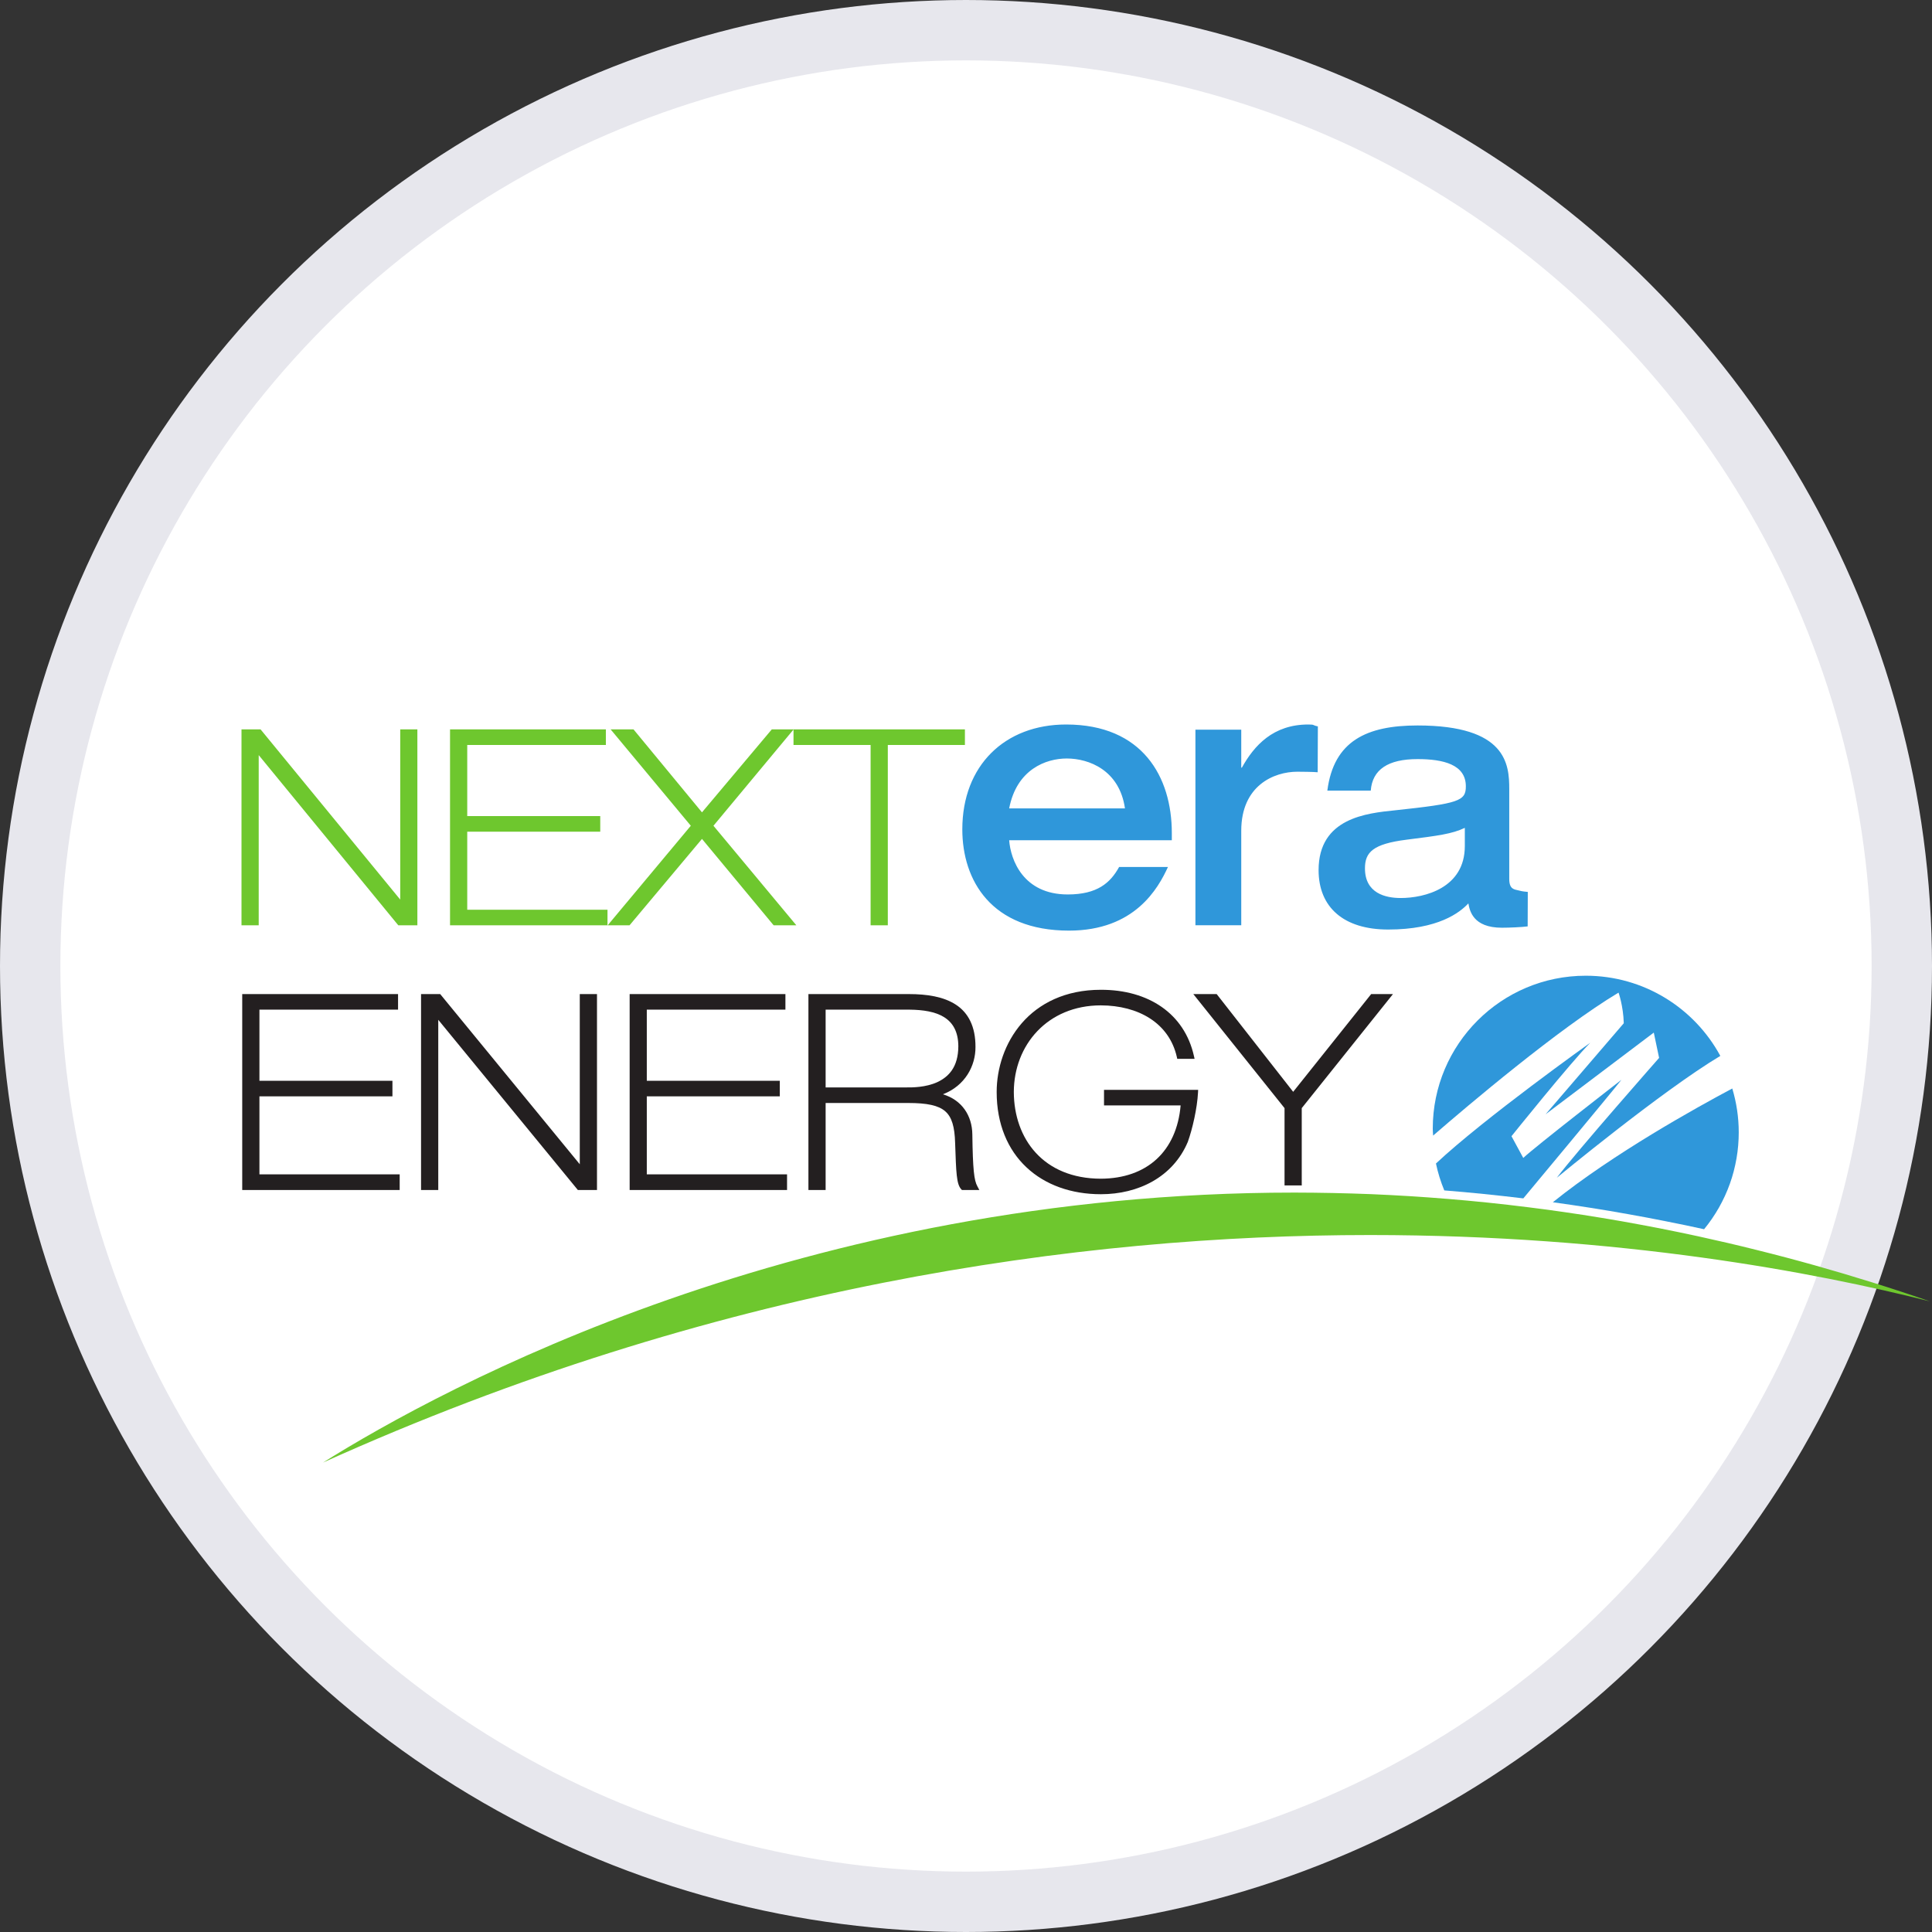
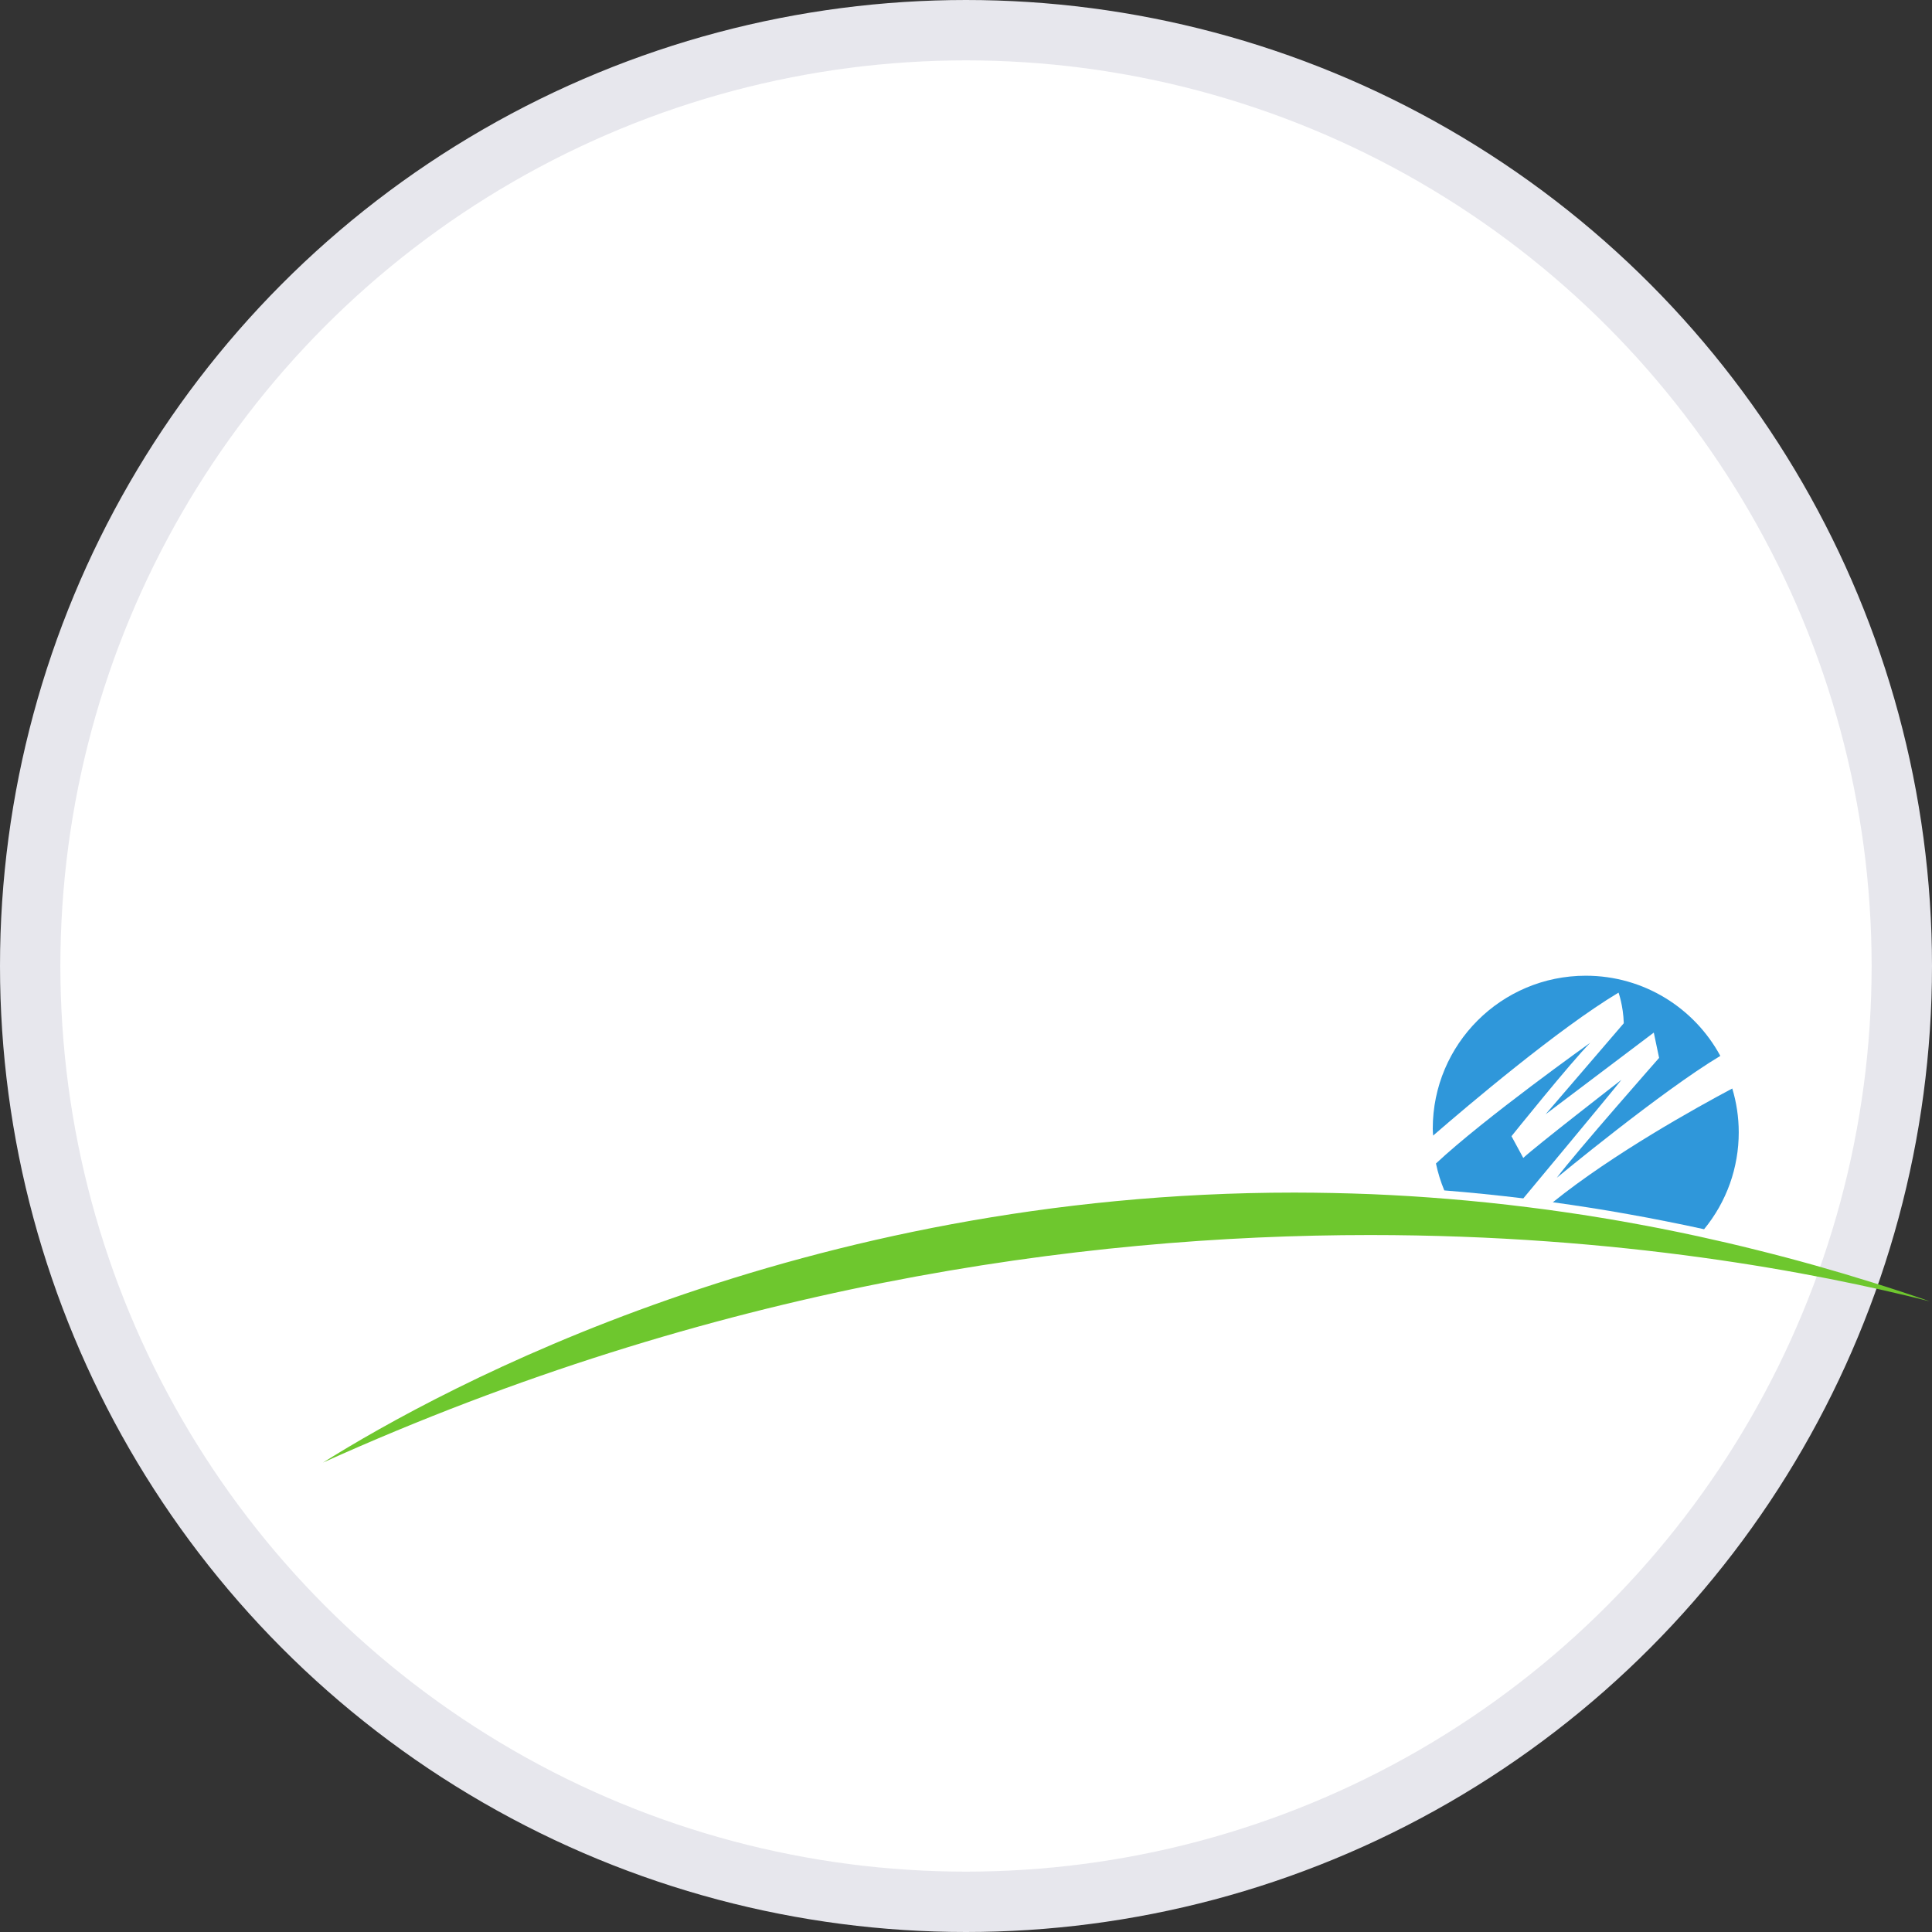
<svg xmlns="http://www.w3.org/2000/svg" width="32" height="32" viewBox="0 0 32 32" fill="none">
  <rect x="0" y="0" width="32" height="32" fill="#333333" stroke="none" />
  <circle cx="16" cy="16" r="15.5" fill="white" stroke="#E7E7ED" />
-   <path fill-rule="evenodd" clip-rule="evenodd" d="M4.012 19.71V16.465H6.593V16.723H4.297V17.901H6.5V18.159H4.297V19.451H6.62V19.71H4.012ZM9.571 19.71L7.259 16.891V19.71H6.974V16.465H7.291L9.603 19.284V16.465H9.888V19.71H9.571ZM10.429 19.71V16.465H13.009V16.723H10.713V17.901H12.916V18.159H10.713V19.451H13.036V19.71H10.429ZM15.922 19.699C15.841 19.613 15.837 19.421 15.82 18.935C15.813 18.663 15.765 18.5 15.655 18.406C15.545 18.309 15.354 18.269 15.045 18.269H13.675V19.71H13.39V16.465H15.049C15.356 16.465 15.63 16.508 15.833 16.641C16.037 16.774 16.159 17.002 16.157 17.343C16.159 17.65 15.988 17.983 15.617 18.125C15.931 18.218 16.102 18.478 16.105 18.791C16.113 19.367 16.133 19.551 16.189 19.65L16.221 19.71H15.933L15.922 19.699ZM15.014 18.011C15.112 18.012 15.332 18.011 15.522 17.925C15.711 17.837 15.871 17.677 15.873 17.33C15.871 16.845 15.512 16.728 15.066 16.723H13.675V18.011H15.014L15.014 18.011Z" fill="#231F20" />
-   <path d="M6.597 15.326L4.285 12.507V15.326H4V12.081H4.316L6.629 14.9V12.081H6.913V15.326H6.597ZM7.454 15.326V12.081H10.035V12.339H7.739V13.517H9.942V13.775H7.739V15.068H10.062V15.326H7.454ZM13.059 12.081H15.982V12.339H14.705V15.326H14.42V12.339H13.143V12.083L11.817 13.677L13.19 15.326H12.814L11.627 13.895L10.427 15.326H10.065L11.442 13.677L10.114 12.081H10.493L11.627 13.455L12.783 12.081H13.059Z" fill="#6EC72E" />
  <path d="M26.808 16.441C26.808 16.441 26.886 16.655 26.895 16.948L25.6 18.456L27.392 17.103L27.48 17.522C27.48 17.522 26.116 19.07 25.785 19.508C25.785 19.508 27.523 18.07 28.494 17.489C28.066 16.698 27.229 16.161 26.265 16.161C24.866 16.161 23.731 17.295 23.731 18.694C23.731 18.733 23.735 18.77 23.737 18.809C24.3 18.321 25.816 17.035 26.808 16.441ZM28.799 18.755C28.799 18.503 28.761 18.259 28.692 18.029C28.107 18.34 26.718 19.109 25.72 19.913C25.93 19.942 26.14 19.973 26.349 20.006C26.559 20.039 26.768 20.074 26.977 20.112C27.186 20.149 27.394 20.188 27.602 20.23C27.81 20.271 28.018 20.314 28.225 20.36C28.317 20.248 28.399 20.128 28.471 20.002C28.542 19.876 28.603 19.744 28.652 19.607C28.701 19.471 28.737 19.33 28.762 19.187C28.787 19.044 28.799 18.9 28.799 18.755" fill="#2F97DA" />
  <path d="M26.856 17.885C26.856 17.885 25.425 18.994 25.23 19.179L25.035 18.819C25.035 18.819 26.019 17.593 26.34 17.271C26.34 17.271 24.588 18.518 23.784 19.271C23.816 19.425 23.863 19.574 23.922 19.717C24.353 19.751 24.79 19.796 25.231 19.849C25.262 19.812 26.683 18.106 26.856 17.885Z" fill="#2F97DA" />
-   <path d="M18.233 19.78C17.744 19.78 17.311 19.626 17.002 19.335C16.692 19.045 16.508 18.619 16.508 18.087C16.508 17.695 16.641 17.273 16.924 16.947C17.207 16.621 17.642 16.394 18.233 16.394C19.021 16.392 19.617 16.787 19.775 17.489L19.786 17.538H19.499L19.492 17.506C19.364 16.944 18.856 16.654 18.233 16.652C17.35 16.653 16.794 17.309 16.792 18.087C16.795 18.864 17.283 19.521 18.233 19.523C18.999 19.52 19.489 19.068 19.555 18.309H18.286V18.051H19.845L19.843 18.094C19.829 18.358 19.751 18.698 19.674 18.913C19.428 19.497 18.853 19.78 18.235 19.78H18.233ZM21.52 19.634C21.465 19.634 21.409 19.634 21.355 19.634L21.317 19.634H21.276L21.276 18.354L19.765 16.465H20.152L21.419 18.084L22.711 16.465H23.072L21.561 18.354V19.635L21.52 19.634H21.52Z" fill="#231F20" />
  <path d="M28.123 20.476C27.912 20.43 27.701 20.387 27.49 20.345C27.279 20.304 27.067 20.265 26.855 20.227C26.643 20.19 26.43 20.155 26.218 20.122C26.005 20.089 25.792 20.059 25.578 20.03C25.492 20.018 25.406 20.008 25.321 19.997C24.87 19.94 24.424 19.894 23.985 19.858C23.773 19.841 23.561 19.825 23.349 19.812C23.138 19.799 22.926 19.788 22.713 19.779C22.501 19.771 22.289 19.764 22.077 19.76C21.865 19.756 21.652 19.753 21.44 19.753H21.439C13.281 19.753 7.342 22.976 5.349 24.225C11.824 21.304 17.861 20.456 22.692 20.456C26.828 20.456 30.079 21.078 31.963 21.554C31.649 21.445 31.333 21.341 31.015 21.242C30.698 21.143 30.379 21.048 30.059 20.958C29.739 20.868 29.417 20.783 29.094 20.703C28.772 20.622 28.448 20.547 28.123 20.476Z" fill="#6EC72E" />
-   <path fill-rule="evenodd" clip-rule="evenodd" d="M19.409 13.917H16.715C16.739 14.24 16.947 14.815 17.685 14.815C18.175 14.815 18.391 14.623 18.536 14.36H19.345C19.183 14.713 18.796 15.414 17.706 15.414C16.419 15.414 15.939 14.582 15.939 13.737C15.939 12.677 16.645 12 17.658 12C18.924 12 19.409 12.869 19.409 13.797V13.917ZM18.633 13.39C18.542 12.755 18.035 12.563 17.669 12.563C17.324 12.563 16.839 12.743 16.715 13.39H18.633ZM25.147 14.747C25.191 14.758 25.208 14.764 25.305 14.773L25.303 15.344C25.205 15.357 24.996 15.366 24.876 15.366C24.396 15.366 24.342 15.082 24.321 14.963C24.177 15.117 23.819 15.396 22.992 15.396C22.256 15.396 21.84 15.028 21.84 14.412C21.84 13.546 22.64 13.469 23.109 13.421C24.166 13.308 24.279 13.267 24.279 13.024C24.279 12.662 23.904 12.573 23.479 12.573C22.992 12.573 22.731 12.745 22.704 13.095H21.985C22.091 12.27 22.64 12.016 23.479 12.016C24.956 12.016 24.998 12.662 24.998 13.071V14.56C24.998 14.732 25.085 14.731 25.147 14.747ZM24.262 13.712C24.049 13.813 23.819 13.842 23.297 13.908C22.742 13.978 22.608 14.115 22.608 14.382C22.608 14.797 22.95 14.874 23.2 14.874C23.596 14.874 24.262 14.708 24.262 14.014V13.712ZM21.828 12.031L21.825 12.791C21.76 12.784 21.545 12.782 21.488 12.782C21.103 12.782 20.559 13.009 20.559 13.76V15.325H19.8V12.086H20.559V12.715H20.569C20.773 12.348 21.087 12 21.669 12C21.785 12 21.73 12.012 21.828 12.031Z" fill="#2F97DA" />
</svg>